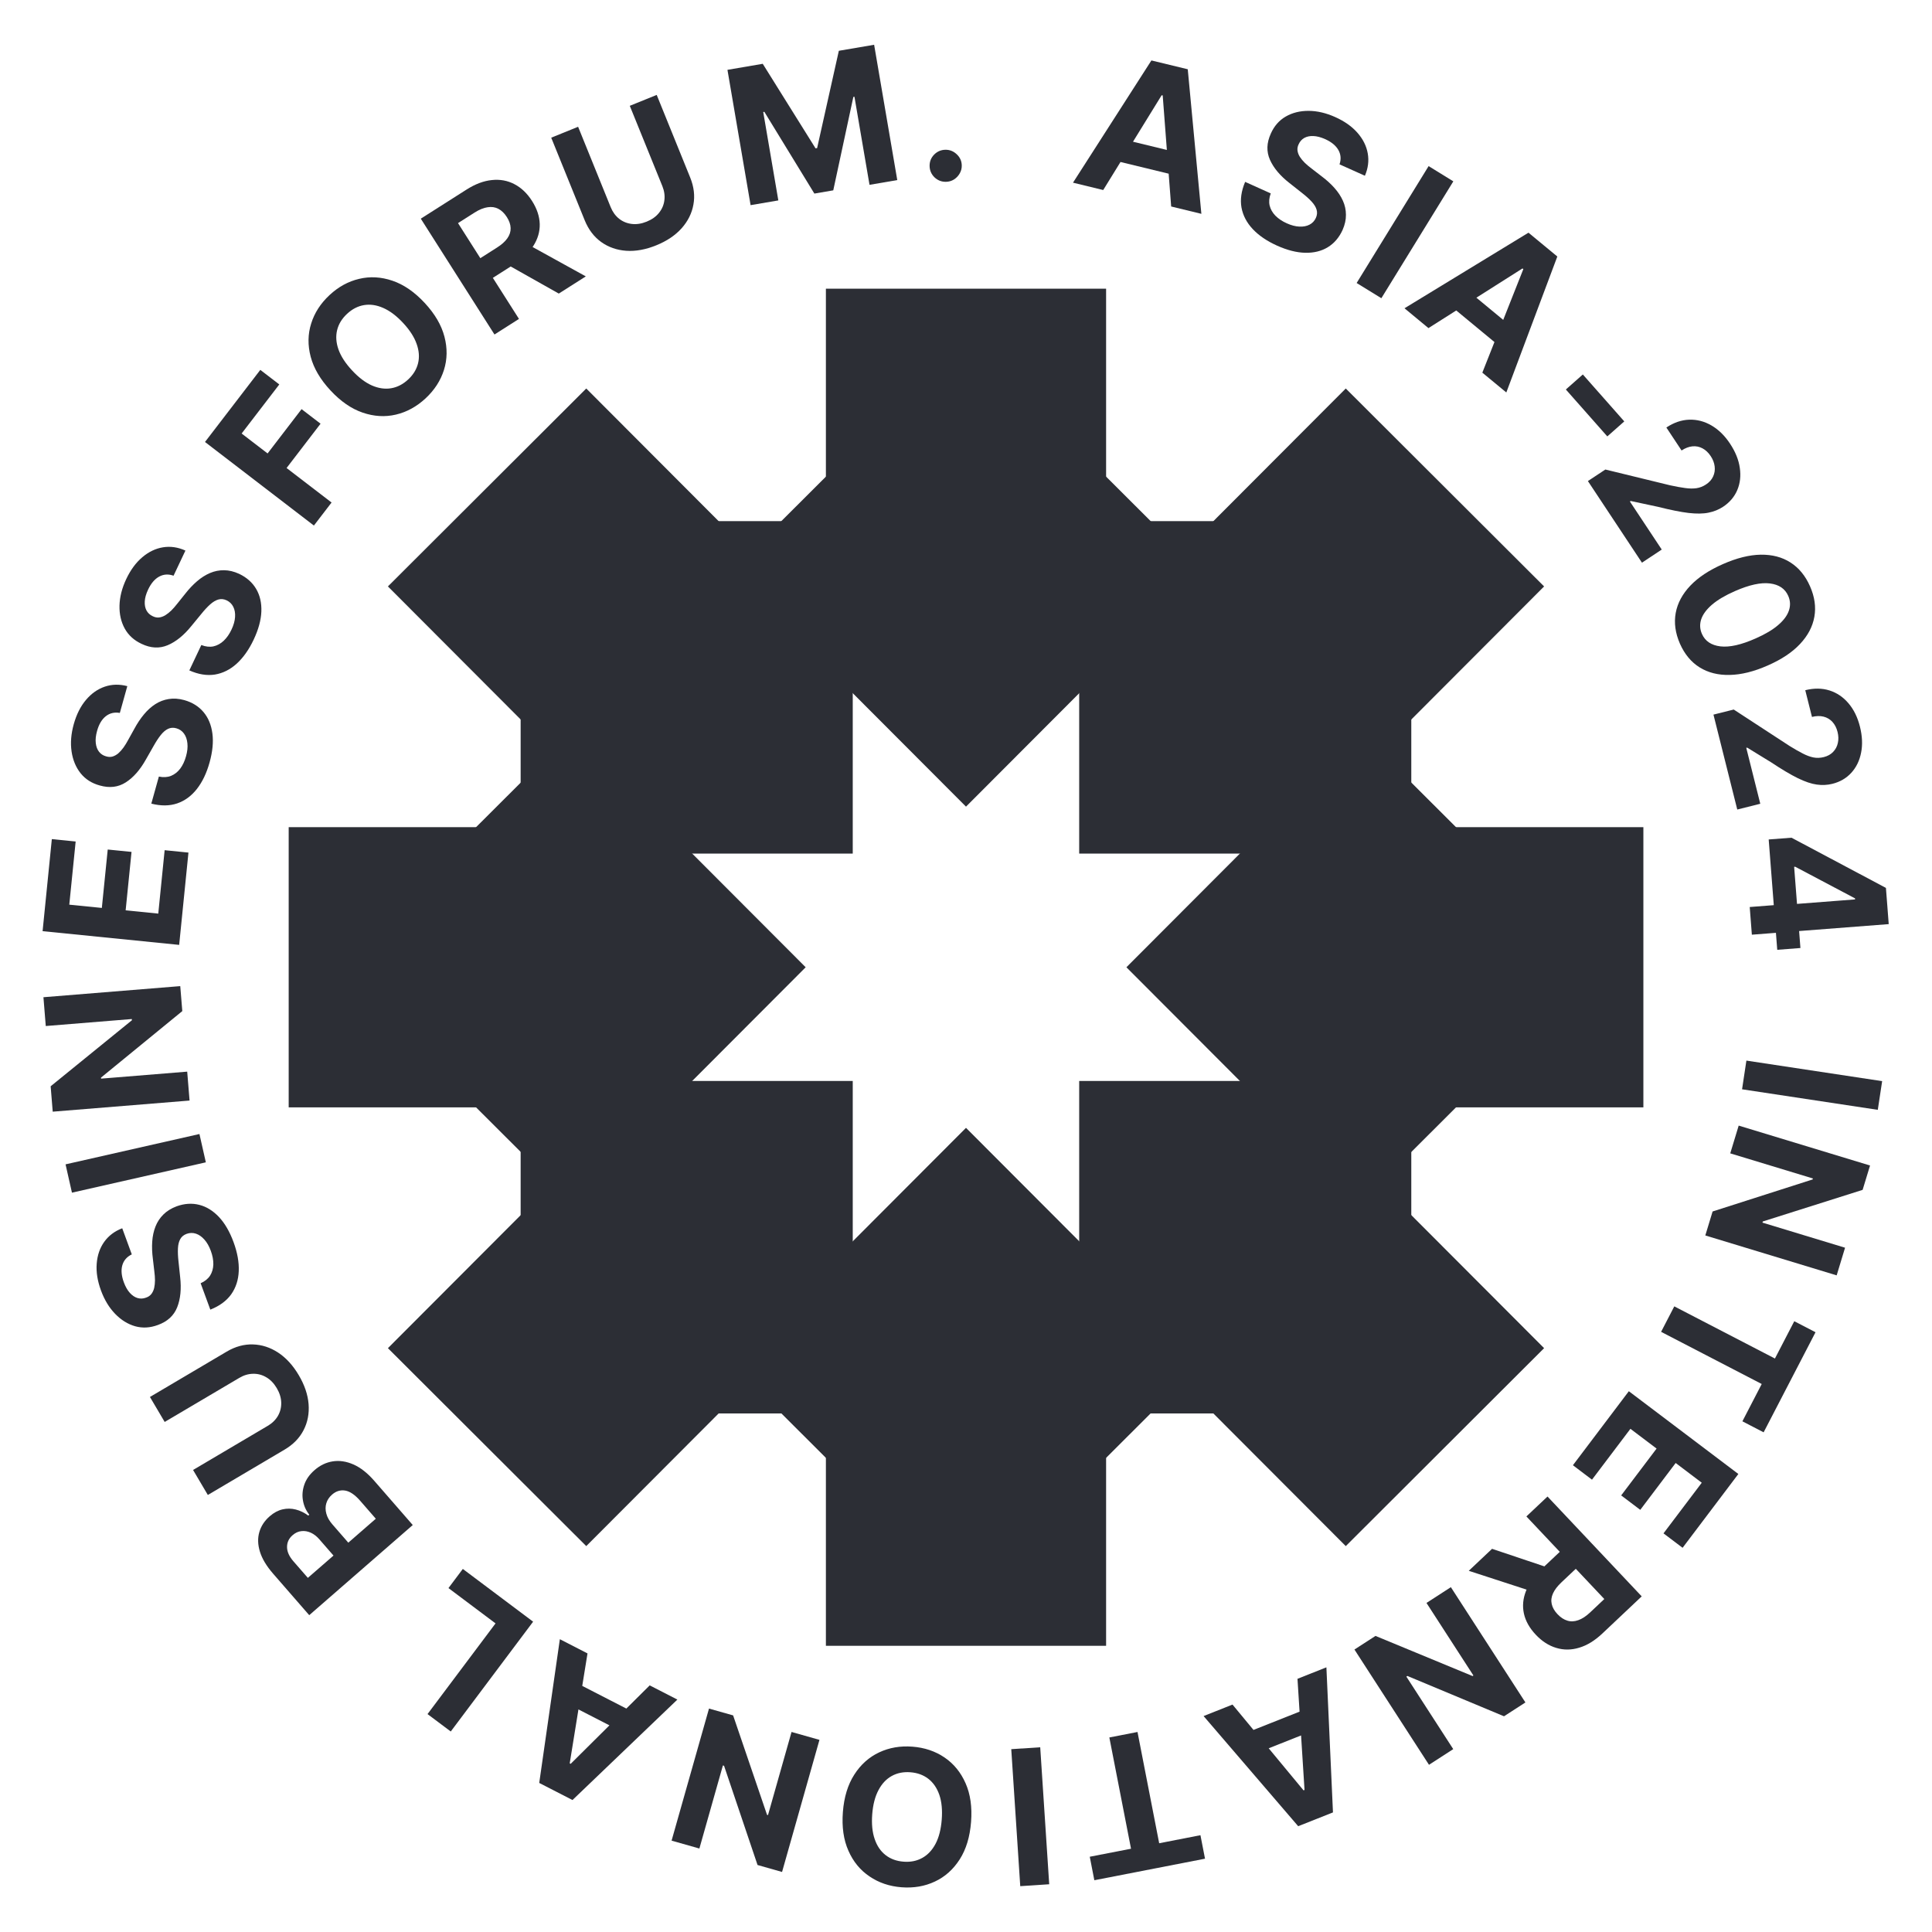
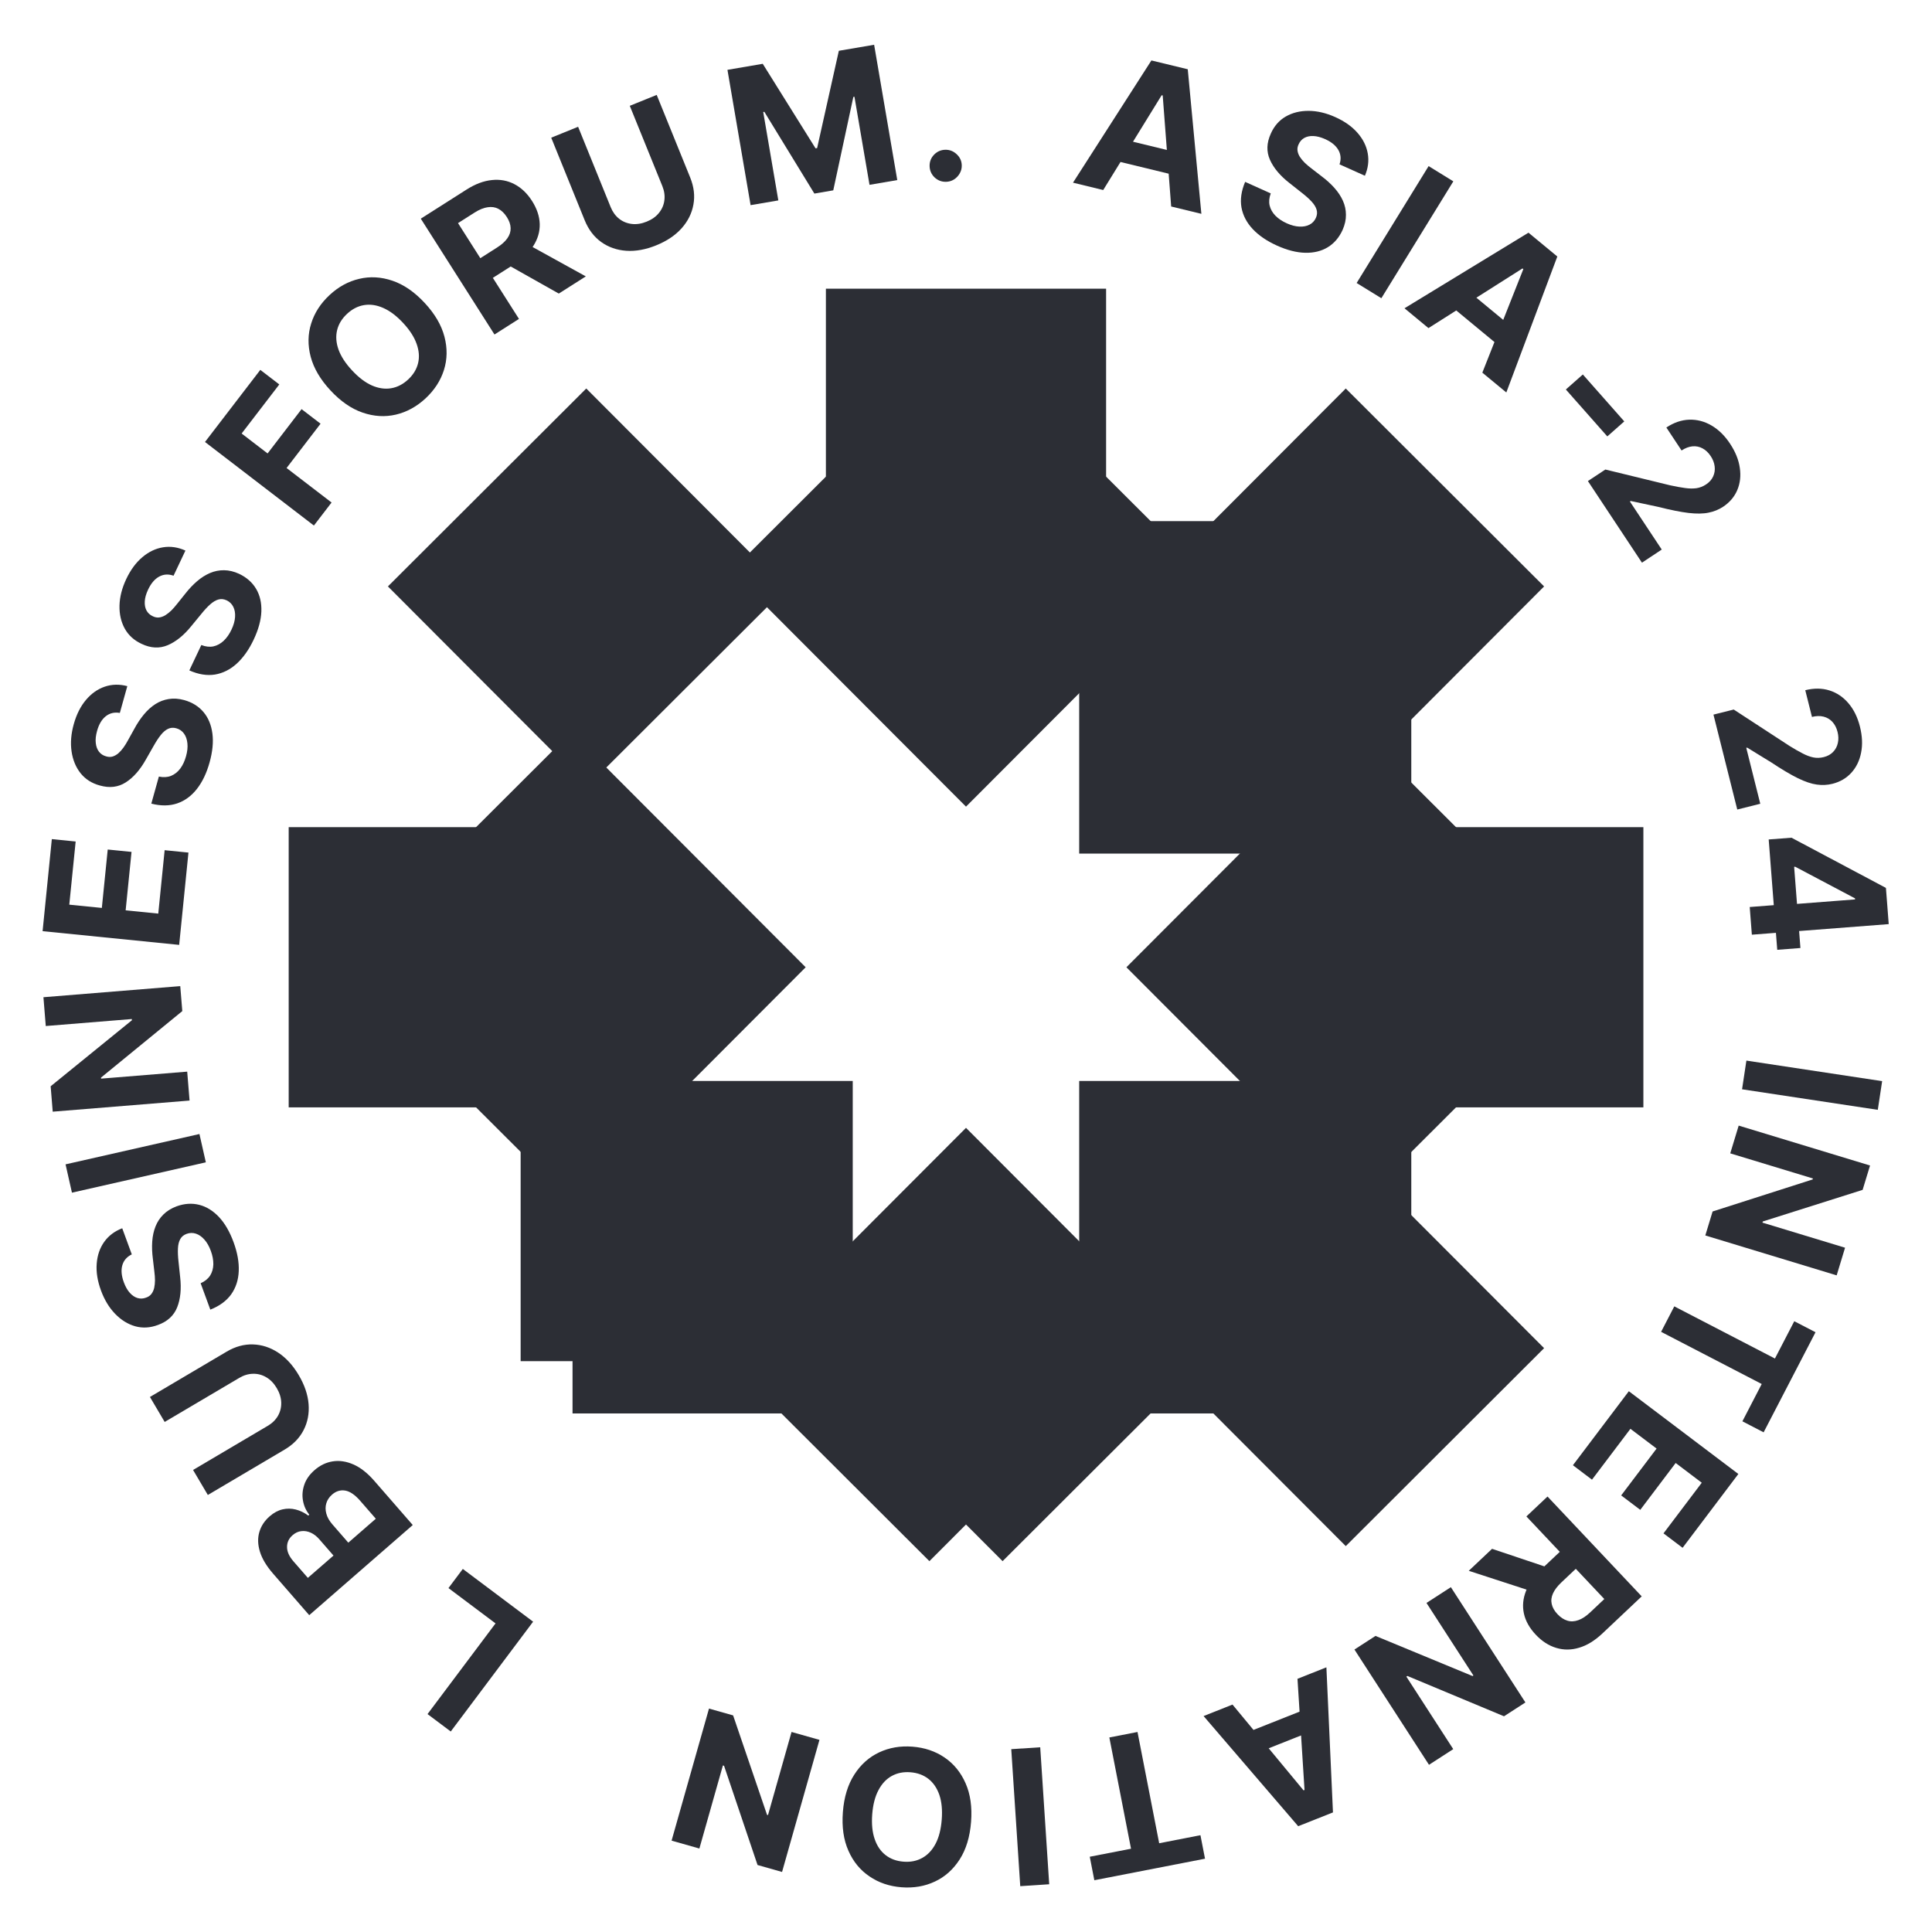
<svg xmlns="http://www.w3.org/2000/svg" width="87" height="87" viewBox="0 0 87 87" fill="none">
  <path d="M84.559 49.977L78.447 49.052L78.642 47.76L84.755 48.685L84.559 49.977Z" fill="#2C2E35" />
  <path d="M82.707 57.431L76.792 55.634L77.12 54.554L81.624 53.112L81.638 53.068L77.915 51.937L78.295 50.687L84.21 52.484L83.876 53.581L79.381 55.004L79.365 55.056L83.085 56.186L82.707 57.431Z" fill="#2C2E35" />
  <path d="M80.798 59.496L81.755 59.992L79.418 64.499L78.462 64.003L79.332 62.323L74.801 59.974L75.395 58.827L79.927 61.176L80.798 59.496Z" fill="#2C2E35" />
  <path d="M73.348 62.648L78.28 66.375L75.769 69.699L74.909 69.049L76.632 66.769L75.457 65.88L73.863 67.99L73.003 67.34L74.598 65.231L73.42 64.341L71.689 66.631L70.83 65.981L73.348 62.648Z" fill="#2C2E35" />
  <path d="M69.686 67.39L73.928 71.886L72.154 73.56C71.814 73.88 71.467 74.093 71.112 74.198C70.758 74.306 70.413 74.308 70.079 74.206C69.744 74.107 69.437 73.909 69.157 73.612C68.875 73.313 68.697 72.995 68.623 72.659C68.55 72.323 68.582 71.983 68.719 71.638C68.854 71.295 69.094 70.96 69.44 70.635L70.627 69.514L71.348 70.278L70.314 71.254C70.133 71.425 70.005 71.592 69.932 71.755C69.859 71.918 69.84 72.077 69.876 72.232C69.91 72.388 69.996 72.54 70.136 72.688C70.277 72.837 70.425 72.934 70.582 72.98C70.737 73.028 70.9 73.02 71.072 72.958C71.243 72.899 71.42 72.783 71.603 72.611L72.244 72.006L68.735 68.287L69.686 67.39ZM69.188 71.727L66.14 70.735L67.189 69.745L70.213 70.76L69.188 71.727Z" fill="#2C2E35" />
  <path d="M64.349 79.471L60.992 74.28L61.94 73.667L66.311 75.474L66.349 75.449L64.236 72.182L65.334 71.472L68.691 76.663L67.727 77.286L63.376 75.47L63.33 75.5L65.441 78.765L64.349 79.471Z" fill="#2C2E35" />
  <path d="M58.427 75.598L59.729 75.082L60.025 81.615L58.459 82.236L54.199 77.276L55.501 76.759L58.699 80.621L58.744 80.603L58.427 75.598ZM59.404 77.825L56.33 79.045L55.953 78.096L59.028 76.876L59.404 77.825Z" fill="#2C2E35" />
  <path d="M54.057 82.641L54.263 83.699L49.279 84.669L49.073 83.611L50.931 83.25L49.955 78.24L51.223 77.993L52.199 83.003L54.057 82.641Z" fill="#2C2E35" />
  <path d="M45.943 84.936L45.538 78.767L46.842 78.681L47.247 84.85L45.943 84.936Z" fill="#2C2E35" />
  <path d="M37.956 81.597C38.008 80.925 38.18 80.363 38.471 79.911C38.76 79.459 39.133 79.126 39.59 78.911C40.044 78.698 40.543 78.612 41.087 78.654C41.635 78.696 42.117 78.859 42.533 79.141C42.949 79.424 43.265 79.81 43.481 80.302C43.698 80.793 43.78 81.373 43.728 82.043C43.676 82.715 43.506 83.277 43.217 83.729C42.927 84.181 42.556 84.514 42.101 84.727C41.646 84.942 41.145 85.028 40.597 84.986C40.054 84.944 39.574 84.782 39.158 84.499C38.739 84.219 38.422 83.833 38.206 83.342C37.987 82.851 37.904 82.269 37.956 81.597ZM39.277 81.699C39.244 82.135 39.281 82.507 39.388 82.816C39.493 83.125 39.657 83.365 39.88 83.538C40.103 83.711 40.372 83.809 40.687 83.833C41.002 83.858 41.282 83.802 41.529 83.665C41.776 83.529 41.976 83.317 42.129 83.028C42.281 82.739 42.373 82.376 42.407 81.941C42.441 81.506 42.405 81.134 42.3 80.825C42.192 80.516 42.027 80.275 41.805 80.102C41.582 79.93 41.313 79.831 40.998 79.807C40.683 79.782 40.402 79.838 40.155 79.975C39.909 80.111 39.71 80.324 39.558 80.613C39.404 80.902 39.311 81.264 39.277 81.699Z" fill="#2C2E35" />
  <path d="M30.242 82.886L31.927 76.939L33.013 77.246L34.54 81.723L34.584 81.735L35.644 77.992L36.901 78.348L35.217 84.296L34.113 83.983L32.605 79.515L32.553 79.5L31.494 83.241L30.242 82.886Z" fill="#2C2E35" />
-   <path d="M29.257 75.894L30.503 76.534L25.78 81.057L24.282 80.288L25.211 73.815L26.456 74.455L25.655 79.405L25.698 79.427L29.257 75.894ZM28.224 78.095L25.282 76.584L25.748 75.676L28.691 77.188L28.224 78.095Z" fill="#2C2E35" />
  <path d="M24.007 73.026L20.298 77.971L19.252 77.187L22.315 73.103L20.195 71.513L20.841 70.651L24.007 73.026Z" fill="#2C2E35" />
  <path d="M18.587 68.674L13.925 72.733L12.3 70.866C12.001 70.523 11.803 70.193 11.705 69.875C11.607 69.557 11.598 69.262 11.678 68.99C11.757 68.718 11.913 68.481 12.147 68.278C12.329 68.119 12.521 68.016 12.722 67.969C12.922 67.922 13.122 67.925 13.321 67.976C13.517 68.026 13.704 68.117 13.882 68.248L13.928 68.208C13.78 68.024 13.686 67.814 13.644 67.579C13.6 67.342 13.62 67.102 13.702 66.86C13.783 66.618 13.938 66.398 14.167 66.199C14.414 65.983 14.689 65.852 14.99 65.806C15.289 65.76 15.598 65.807 15.917 65.947C16.237 66.088 16.549 66.333 16.853 66.682L18.587 68.674ZM16.923 68.39L16.223 67.586C15.984 67.311 15.757 67.157 15.543 67.122C15.327 67.088 15.131 67.148 14.955 67.302C14.826 67.414 14.739 67.544 14.695 67.692C14.65 67.84 14.65 67.996 14.695 68.161C14.738 68.323 14.828 68.484 14.965 68.641L15.685 69.468L16.923 68.39ZM15.018 70.049L14.381 69.318C14.264 69.183 14.136 69.083 13.998 69.02C13.857 68.956 13.716 68.932 13.575 68.948C13.432 68.962 13.3 69.023 13.177 69.13C13.008 69.276 12.925 69.455 12.926 69.664C12.926 69.873 13.021 70.086 13.211 70.305L13.863 71.053L15.018 70.049Z" fill="#2C2E35" />
  <path d="M7.416 64.032L6.752 62.907L10.208 60.865C10.596 60.636 10.991 60.528 11.391 60.541C11.791 60.553 12.17 60.676 12.528 60.911C12.885 61.147 13.193 61.484 13.453 61.925C13.714 62.366 13.862 62.8 13.896 63.226C13.929 63.654 13.854 64.045 13.671 64.4C13.489 64.756 13.203 65.049 12.815 65.278L9.359 67.32L8.694 66.194L12.054 64.209C12.257 64.09 12.411 63.939 12.516 63.757C12.621 63.574 12.67 63.374 12.664 63.158C12.658 62.942 12.591 62.726 12.463 62.509C12.334 62.291 12.177 62.128 11.991 62.02C11.805 61.91 11.607 61.858 11.397 61.863C11.186 61.866 10.979 61.927 10.777 62.047L7.416 64.032Z" fill="#2C2E35" />
  <path d="M5.935 56.486C5.715 56.593 5.573 56.755 5.509 56.973C5.446 57.192 5.468 57.448 5.576 57.743C5.65 57.943 5.74 58.102 5.847 58.219C5.953 58.337 6.068 58.414 6.193 58.452C6.318 58.488 6.442 58.483 6.567 58.437C6.672 58.403 6.755 58.348 6.815 58.272C6.875 58.195 6.917 58.103 6.943 57.997C6.966 57.892 6.978 57.776 6.979 57.65C6.978 57.524 6.968 57.392 6.95 57.255L6.884 56.688C6.848 56.414 6.838 56.154 6.855 55.908C6.872 55.661 6.921 55.435 7.002 55.23C7.083 55.025 7.201 54.845 7.357 54.691C7.512 54.536 7.711 54.413 7.952 54.322C8.308 54.194 8.649 54.172 8.975 54.256C9.299 54.338 9.595 54.522 9.862 54.805C10.126 55.088 10.345 55.465 10.518 55.937C10.69 56.406 10.768 56.84 10.751 57.24C10.735 57.639 10.621 57.987 10.411 58.285C10.198 58.581 9.885 58.811 9.471 58.974L9.035 57.786C9.225 57.702 9.367 57.586 9.462 57.44C9.553 57.293 9.602 57.124 9.607 56.934C9.609 56.742 9.572 56.54 9.494 56.329C9.418 56.121 9.322 55.952 9.205 55.821C9.088 55.688 8.96 55.599 8.821 55.553C8.682 55.508 8.543 55.511 8.403 55.562C8.273 55.61 8.177 55.688 8.117 55.798C8.056 55.907 8.021 56.046 8.013 56.216C8.004 56.384 8.013 56.584 8.039 56.814L8.112 57.504C8.173 58.037 8.128 58.492 7.979 58.868C7.83 59.244 7.54 59.51 7.111 59.665C6.76 59.796 6.419 59.815 6.087 59.723C5.754 59.628 5.453 59.441 5.184 59.163C4.915 58.885 4.702 58.534 4.547 58.111C4.389 57.68 4.325 57.277 4.355 56.902C4.384 56.525 4.496 56.198 4.693 55.922C4.89 55.647 5.16 55.442 5.504 55.31L5.935 56.486Z" fill="#2C2E35" />
  <path d="M2.952 52.432L8.981 51.066L9.269 52.341L3.24 53.707L2.952 52.432Z" fill="#2C2E35" />
  <path d="M1.956 44.906L8.117 44.406L8.209 45.531L4.548 48.526L4.552 48.572L8.43 48.257L8.536 49.559L2.374 50.06L2.281 48.916L5.941 45.942L5.936 45.888L2.061 46.203L1.956 44.906Z" fill="#2C2E35" />
  <path d="M8.068 42.549L1.918 41.931L2.334 37.786L3.407 37.894L3.12 40.738L4.586 40.885L4.851 38.255L5.923 38.362L5.658 40.993L7.127 41.141L7.414 38.285L8.486 38.393L8.068 42.549Z" fill="#2C2E35" />
  <path d="M5.396 32.104C5.155 32.062 4.945 32.111 4.766 32.251C4.587 32.391 4.455 32.612 4.371 32.915C4.314 33.12 4.294 33.302 4.313 33.459C4.33 33.617 4.378 33.747 4.458 33.851C4.538 33.953 4.642 34.021 4.77 34.057C4.875 34.091 4.975 34.094 5.068 34.068C5.161 34.04 5.249 33.99 5.332 33.919C5.412 33.848 5.49 33.761 5.564 33.658C5.637 33.555 5.706 33.443 5.771 33.321L6.048 32.822C6.179 32.578 6.323 32.362 6.481 32.172C6.638 31.982 6.81 31.827 6.996 31.707C7.182 31.588 7.383 31.512 7.599 31.478C7.816 31.442 8.048 31.458 8.297 31.526C8.661 31.629 8.951 31.81 9.167 32.069C9.382 32.325 9.514 32.647 9.565 33.033C9.615 33.416 9.572 33.851 9.437 34.335C9.303 34.816 9.112 35.214 8.865 35.529C8.619 35.843 8.324 36.059 7.979 36.178C7.633 36.295 7.245 36.298 6.814 36.188L7.154 34.97C7.357 35.012 7.54 35.002 7.702 34.938C7.862 34.872 8 34.764 8.116 34.612C8.23 34.458 8.317 34.272 8.377 34.055C8.437 33.842 8.458 33.648 8.439 33.474C8.422 33.297 8.37 33.15 8.284 33.032C8.198 32.914 8.083 32.835 7.939 32.795C7.806 32.758 7.682 32.766 7.569 32.82C7.456 32.872 7.347 32.965 7.241 33.098C7.135 33.23 7.026 33.397 6.913 33.599L6.569 34.202C6.307 34.67 6.005 35.013 5.664 35.231C5.323 35.45 4.933 35.496 4.494 35.371C4.133 35.273 3.845 35.089 3.629 34.82C3.414 34.549 3.279 34.222 3.223 33.838C3.167 33.455 3.2 33.046 3.321 32.612C3.444 32.17 3.628 31.806 3.871 31.518C4.115 31.229 4.397 31.03 4.718 30.921C5.038 30.812 5.377 30.804 5.733 30.898L5.396 32.104Z" fill="#2C2E35" />
  <path d="M7.815 25.925C7.585 25.843 7.37 25.856 7.169 25.964C6.969 26.072 6.802 26.268 6.668 26.552C6.577 26.745 6.528 26.921 6.519 27.079C6.51 27.237 6.535 27.374 6.596 27.489C6.658 27.603 6.749 27.688 6.869 27.745C6.968 27.796 7.065 27.816 7.161 27.806C7.258 27.794 7.353 27.76 7.446 27.704C7.538 27.647 7.629 27.574 7.72 27.486C7.808 27.396 7.895 27.297 7.98 27.188L8.337 26.742C8.507 26.524 8.686 26.335 8.873 26.174C9.06 26.013 9.255 25.89 9.459 25.803C9.662 25.717 9.873 25.675 10.092 25.678C10.311 25.68 10.538 25.734 10.772 25.842C11.113 26.006 11.368 26.233 11.538 26.525C11.707 26.813 11.784 27.152 11.769 27.541C11.753 27.928 11.638 28.349 11.423 28.804C11.21 29.255 10.955 29.615 10.659 29.885C10.364 30.153 10.036 30.316 9.676 30.376C9.316 30.432 8.932 30.37 8.526 30.189L9.066 29.046C9.259 29.122 9.441 29.142 9.611 29.107C9.781 29.068 9.935 28.984 10.074 28.854C10.213 28.722 10.33 28.553 10.426 28.349C10.521 28.149 10.573 27.962 10.585 27.787C10.597 27.61 10.571 27.456 10.505 27.326C10.441 27.195 10.341 27.098 10.206 27.034C10.08 26.975 9.957 26.962 9.836 26.996C9.717 27.029 9.593 27.102 9.466 27.215C9.34 27.327 9.204 27.473 9.059 27.654L8.618 28.19C8.281 28.608 7.926 28.895 7.554 29.053C7.181 29.211 6.788 29.191 6.376 28.994C6.037 28.836 5.784 28.607 5.617 28.305C5.451 28.002 5.372 27.657 5.381 27.27C5.391 26.882 5.492 26.485 5.684 26.077C5.88 25.662 6.122 25.334 6.41 25.091C6.699 24.847 7.01 24.698 7.345 24.645C7.68 24.592 8.015 24.641 8.35 24.793L7.815 25.925Z" fill="#2C2E35" />
  <path d="M14.135 23.666L9.231 19.903L11.722 16.656L12.577 17.312L10.881 19.522L12.05 20.419L13.58 18.424L14.435 19.08L12.905 21.075L14.931 22.629L14.135 23.666Z" fill="#2C2E35" />
  <path d="M19.123 13.64C19.582 14.134 19.879 14.641 20.014 15.161C20.15 15.68 20.143 16.18 19.991 16.662C19.84 17.14 19.565 17.565 19.166 17.937C18.763 18.311 18.317 18.555 17.828 18.67C17.338 18.785 16.839 18.755 16.331 18.581C15.824 18.408 15.341 18.075 14.883 17.582C14.424 17.089 14.127 16.582 13.99 16.064C13.854 15.544 13.861 15.046 14.013 14.567C14.162 14.087 14.439 13.66 14.841 13.286C15.24 12.915 15.685 12.671 16.174 12.557C16.664 12.44 17.163 12.468 17.671 12.641C18.18 12.813 18.664 13.146 19.123 13.64ZM18.153 14.543C17.855 14.223 17.557 13.998 17.257 13.867C16.958 13.735 16.67 13.693 16.392 13.739C16.114 13.786 15.86 13.917 15.628 14.133C15.397 14.348 15.248 14.592 15.181 14.866C15.114 15.14 15.134 15.431 15.243 15.74C15.353 16.047 15.556 16.36 15.854 16.68C16.151 17 16.449 17.226 16.747 17.358C17.047 17.488 17.336 17.53 17.614 17.483C17.892 17.436 18.147 17.305 18.378 17.09C18.61 16.875 18.759 16.631 18.826 16.357C18.893 16.083 18.871 15.792 18.761 15.485C18.653 15.177 18.45 14.862 18.153 14.543Z" fill="#2C2E35" />
  <path d="M22.267 15.063L18.949 9.847L21.007 8.538C21.401 8.287 21.782 8.144 22.15 8.108C22.518 8.069 22.857 8.131 23.166 8.294C23.476 8.455 23.741 8.708 23.96 9.052C24.18 9.399 24.295 9.744 24.305 10.089C24.313 10.432 24.217 10.759 24.018 11.072C23.82 11.384 23.521 11.668 23.121 11.922L21.743 12.799L21.179 11.913L22.378 11.15C22.589 11.016 22.746 10.876 22.848 10.729C22.951 10.583 22.999 10.43 22.994 10.272C22.99 10.112 22.933 9.946 22.824 9.775C22.714 9.602 22.586 9.478 22.441 9.403C22.297 9.328 22.136 9.304 21.956 9.333C21.777 9.358 21.581 9.439 21.369 9.574L20.625 10.047L23.37 14.361L22.267 15.063ZM23.574 10.897L26.38 12.446L25.163 13.22L22.384 11.654L23.574 10.897Z" fill="#2C2E35" />
  <path d="M28.36 4.765L29.572 4.274L31.08 7.994C31.249 8.412 31.298 8.818 31.225 9.212C31.155 9.606 30.977 9.962 30.692 10.282C30.406 10.6 30.026 10.855 29.552 11.047C29.077 11.24 28.626 11.322 28.199 11.293C27.772 11.262 27.396 11.13 27.071 10.897C26.747 10.663 26.5 10.338 26.33 9.92L24.822 6.2L26.033 5.709L27.499 9.326C27.588 9.544 27.714 9.719 27.878 9.85C28.044 9.98 28.234 10.058 28.448 10.084C28.663 10.11 28.887 10.076 29.12 9.981C29.355 9.886 29.54 9.755 29.674 9.587C29.81 9.419 29.891 9.231 29.917 9.023C29.945 8.814 29.915 8.6 29.827 8.382L28.36 4.765Z" fill="#2C2E35" />
  <path d="M32.758 3.145L34.347 2.873L36.725 6.68L36.796 6.668L37.774 2.287L39.363 2.016L40.405 8.109L39.155 8.323L38.477 4.357L38.427 4.365L37.523 8.571L36.672 8.717L34.419 5.035L34.369 5.044L35.049 9.025L33.8 9.238L32.758 3.145Z" fill="#2C2E35" />
  <path d="M42.596 8.187C42.397 8.19 42.225 8.122 42.08 7.984C41.937 7.843 41.864 7.673 41.861 7.474C41.858 7.277 41.926 7.106 42.064 6.963C42.205 6.82 42.375 6.747 42.574 6.744C42.767 6.741 42.937 6.809 43.084 6.948C43.231 7.086 43.306 7.254 43.309 7.451C43.312 7.584 43.279 7.706 43.212 7.818C43.148 7.928 43.062 8.017 42.954 8.085C42.846 8.151 42.727 8.185 42.596 8.187Z" fill="#2C2E35" />
  <path d="M49.679 8.557L48.318 8.226L51.849 2.722L53.486 3.119L54.099 9.629L52.739 9.299L52.358 4.299L52.311 4.288L49.679 8.557ZM50.167 6.175L53.382 6.955L53.141 7.946L49.926 7.166L50.167 6.175Z" fill="#2C2E35" />
  <path d="M60.32 7.401C60.398 7.169 60.381 6.954 60.269 6.756C60.157 6.558 59.959 6.394 59.672 6.265C59.478 6.178 59.301 6.132 59.142 6.126C58.984 6.119 58.848 6.148 58.734 6.211C58.621 6.275 58.538 6.368 58.483 6.489C58.434 6.588 58.415 6.686 58.428 6.781C58.441 6.878 58.477 6.973 58.535 7.065C58.594 7.155 58.668 7.245 58.758 7.334C58.849 7.421 58.95 7.506 59.061 7.589L59.513 7.938C59.734 8.103 59.927 8.278 60.091 8.463C60.255 8.647 60.383 8.84 60.473 9.041C60.563 9.243 60.609 9.453 60.609 9.672C60.612 9.892 60.562 10.119 60.458 10.355C60.301 10.699 60.078 10.959 59.79 11.134C59.505 11.308 59.167 11.391 58.778 11.383C58.391 11.375 57.968 11.268 57.509 11.062C57.054 10.857 56.689 10.609 56.414 10.318C56.141 10.027 55.971 9.703 55.905 9.344C55.842 8.985 55.897 8.6 56.07 8.19L57.223 8.709C57.151 8.904 57.134 9.086 57.173 9.255C57.214 9.424 57.301 9.577 57.434 9.714C57.569 9.849 57.739 9.964 57.945 10.056C58.147 10.147 58.335 10.196 58.51 10.204C58.687 10.213 58.84 10.184 58.97 10.116C59.1 10.049 59.195 9.947 59.256 9.811C59.313 9.685 59.323 9.561 59.287 9.441C59.252 9.322 59.177 9.2 59.061 9.075C58.947 8.951 58.798 8.818 58.615 8.676L58.07 8.246C57.647 7.916 57.353 7.567 57.188 7.197C57.023 6.827 57.036 6.435 57.225 6.019C57.376 5.677 57.601 5.419 57.9 5.247C58.2 5.075 58.543 4.99 58.931 4.992C59.318 4.994 59.717 5.088 60.129 5.273C60.547 5.461 60.88 5.696 61.128 5.98C61.377 6.264 61.532 6.573 61.591 6.907C61.651 7.24 61.608 7.576 61.463 7.914L60.32 7.401Z" fill="#2C2E35" />
  <path d="M65.445 8.166L62.204 13.429L61.091 12.744L64.332 7.48L65.445 8.166Z" fill="#2C2E35" />
  <path d="M64.325 14.775L63.246 13.882L68.829 10.478L70.128 11.551L67.831 17.673L66.751 16.781L68.597 12.119L68.56 12.088L64.325 14.775ZM65.806 12.846L68.356 14.954L67.706 15.741L65.156 13.633L65.806 12.846Z" fill="#2C2E35" />
  <path d="M73.143 18.976L72.379 19.652L70.512 17.539L71.277 16.863L73.143 18.976Z" fill="#2C2E35" />
  <path d="M71.505 21.663L72.291 21.143L75.204 21.853C75.459 21.909 75.681 21.95 75.872 21.975C76.064 22.003 76.236 22.006 76.388 21.985C76.543 21.962 76.688 21.906 76.823 21.816C76.975 21.716 77.082 21.595 77.145 21.454C77.21 21.312 77.233 21.162 77.213 21.004C77.194 20.845 77.135 20.69 77.035 20.539C76.93 20.381 76.808 20.265 76.666 20.19C76.525 20.114 76.373 20.084 76.212 20.099C76.05 20.115 75.888 20.177 75.723 20.286L75.038 19.251C75.375 19.028 75.719 18.91 76.068 18.899C76.417 18.887 76.751 18.974 77.069 19.159C77.387 19.344 77.665 19.616 77.903 19.975C78.148 20.344 78.295 20.709 78.345 21.069C78.398 21.429 78.361 21.762 78.232 22.067C78.103 22.372 77.89 22.623 77.593 22.82C77.399 22.948 77.181 23.037 76.94 23.085C76.701 23.136 76.401 23.14 76.04 23.099C75.681 23.056 75.224 22.965 74.667 22.824L73.432 22.56L73.396 22.583L74.83 24.747L73.939 25.338L71.505 21.663Z" fill="#2C2E35" />
-   <path d="M75.648 28.983C75.441 28.507 75.378 28.047 75.459 27.602C75.541 27.159 75.761 26.748 76.12 26.37C76.48 25.994 76.97 25.671 77.589 25.4C78.206 25.128 78.772 24.987 79.287 24.978C79.803 24.971 80.249 25.087 80.625 25.328C81.005 25.57 81.299 25.928 81.507 26.401C81.716 26.874 81.781 27.332 81.703 27.773C81.625 28.216 81.41 28.625 81.056 29.001C80.705 29.376 80.22 29.698 79.602 29.968C78.982 30.242 78.411 30.383 77.89 30.393C77.369 30.405 76.918 30.291 76.536 30.053C76.154 29.815 75.858 29.458 75.648 28.983ZM76.64 28.546C76.783 28.87 77.06 29.057 77.471 29.107C77.882 29.156 78.413 29.037 79.064 28.747C79.493 28.558 79.831 28.357 80.078 28.142C80.325 27.93 80.485 27.712 80.558 27.489C80.632 27.267 80.621 27.049 80.526 26.833C80.385 26.511 80.11 26.324 79.702 26.273C79.295 26.221 78.769 26.336 78.126 26.618C77.691 26.809 77.348 27.012 77.095 27.227C76.845 27.443 76.682 27.663 76.607 27.887C76.534 28.111 76.545 28.33 76.64 28.546Z" fill="#2C2E35" />
  <path d="M77.159 32.18L78.072 31.951L80.584 33.59C80.805 33.727 81.001 33.84 81.173 33.927C81.344 34.017 81.506 34.077 81.657 34.108C81.809 34.138 81.965 34.133 82.123 34.094C82.299 34.05 82.44 33.972 82.547 33.86C82.656 33.747 82.727 33.613 82.76 33.458C82.796 33.301 82.791 33.136 82.747 32.96C82.701 32.776 82.624 32.626 82.516 32.508C82.407 32.39 82.275 32.311 82.117 32.271C81.96 32.232 81.786 32.236 81.595 32.284L81.293 31.081C81.685 30.983 82.048 30.986 82.382 31.091C82.715 31.196 83.001 31.389 83.239 31.67C83.478 31.95 83.649 32.299 83.754 32.717C83.862 33.146 83.879 33.539 83.807 33.895C83.737 34.253 83.59 34.554 83.367 34.799C83.144 35.044 82.86 35.209 82.515 35.296C82.288 35.353 82.054 35.364 81.811 35.33C81.568 35.297 81.284 35.201 80.957 35.042C80.633 34.883 80.232 34.644 79.754 34.327L78.677 33.666L78.636 33.676L79.267 36.194L78.231 36.454L77.159 32.18Z" fill="#2C2E35" />
  <path d="M79.646 37.802L80.673 37.723L84.925 39.983L84.994 40.868L83.573 40.977L83.533 40.454L80.84 39.03L80.792 39.034L81.075 42.69L80.031 42.771L79.646 37.802ZM78.792 40.844L80.188 40.736L80.644 40.725L84.957 40.392L85.051 41.614L78.888 42.09L78.792 40.844Z" fill="#2C2E35" />
  <path d="M21.254 37.432L27.367 43.557L21.254 49.682" stroke="#2C2E35" stroke-width="12.618" stroke-miterlimit="10" />
  <path d="M13 43.557H25.707" stroke="#2C2E35" stroke-width="12.618" stroke-miterlimit="10" />
  <path d="M65.75 49.682L59.637 43.557L65.75 37.432" stroke="#2C2E35" stroke-width="12.618" stroke-miterlimit="10" />
  <path d="M74.003 43.557H61.297" stroke="#2C2E35" stroke-width="12.618" stroke-miterlimit="10" />
  <path d="M37.387 65.844L43.5 59.719L49.613 65.844" stroke="#2C2E35" stroke-width="12.618" stroke-miterlimit="10" />
-   <path d="M43.5 74.112V61.381" stroke="#2C2E35" stroke-width="12.618" stroke-miterlimit="10" />
  <path d="M49.613 21.268L43.5 27.393L37.387 21.268" stroke="#2C2E35" stroke-width="12.618" stroke-miterlimit="10" />
  <path d="M43.5 13V25.732" stroke="#2C2E35" stroke-width="12.618" stroke-miterlimit="10" />
  <path d="M54.906 63.649V54.986H63.552" stroke="#2C2E35" stroke-width="12.618" stroke-miterlimit="10" />
  <path d="M65.067 65.166L56.082 56.164" stroke="#2C2E35" stroke-width="12.618" stroke-miterlimit="10" />
-   <path d="M32.091 23.467V32.129H23.445" stroke="#2C2E35" stroke-width="12.618" stroke-miterlimit="10" />
  <path d="M21.934 21.951L30.918 30.954" stroke="#2C2E35" stroke-width="12.618" stroke-miterlimit="10" />
  <path d="M23.445 54.986H32.091V63.649" stroke="#2C2E35" stroke-width="12.618" stroke-miterlimit="10" />
-   <path d="M21.934 65.166L30.918 56.164" stroke="#2C2E35" stroke-width="12.618" stroke-miterlimit="10" />
  <path d="M63.552 32.129H54.906V23.467" stroke="#2C2E35" stroke-width="12.618" stroke-miterlimit="10" />
  <path d="M65.067 21.951L56.082 30.954" stroke="#2C2E35" stroke-width="12.618" stroke-miterlimit="10" />
</svg>